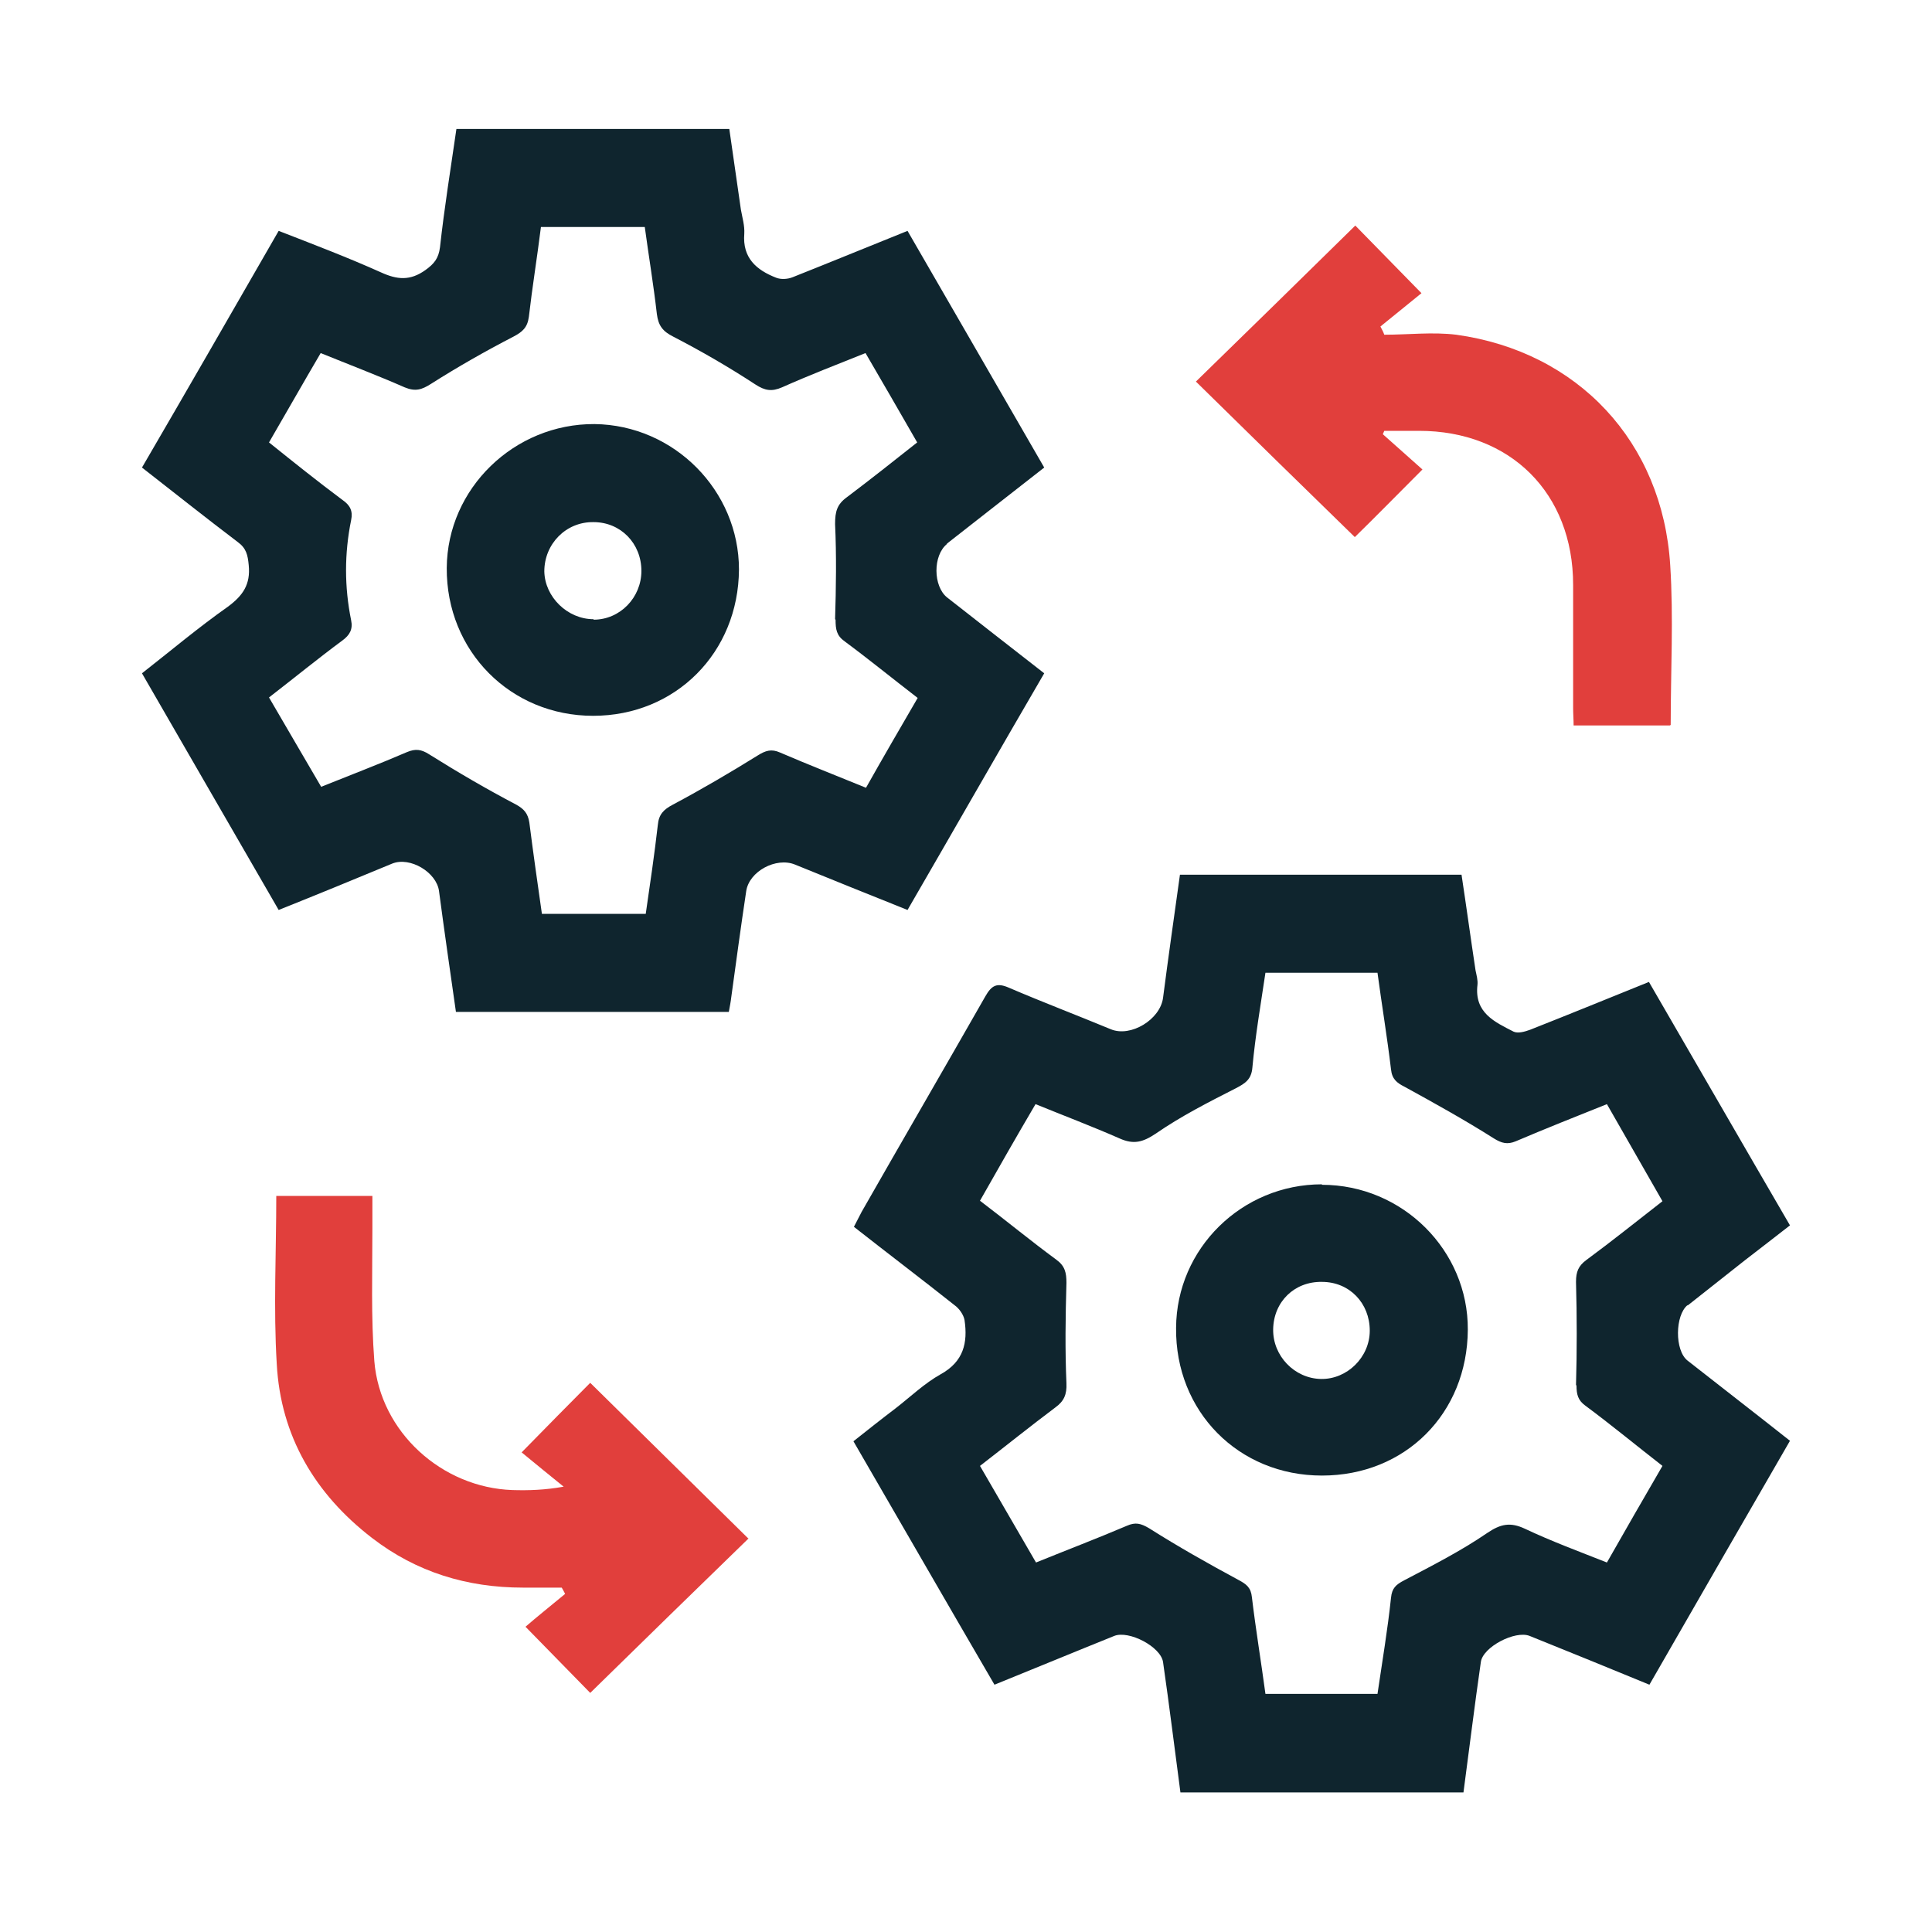
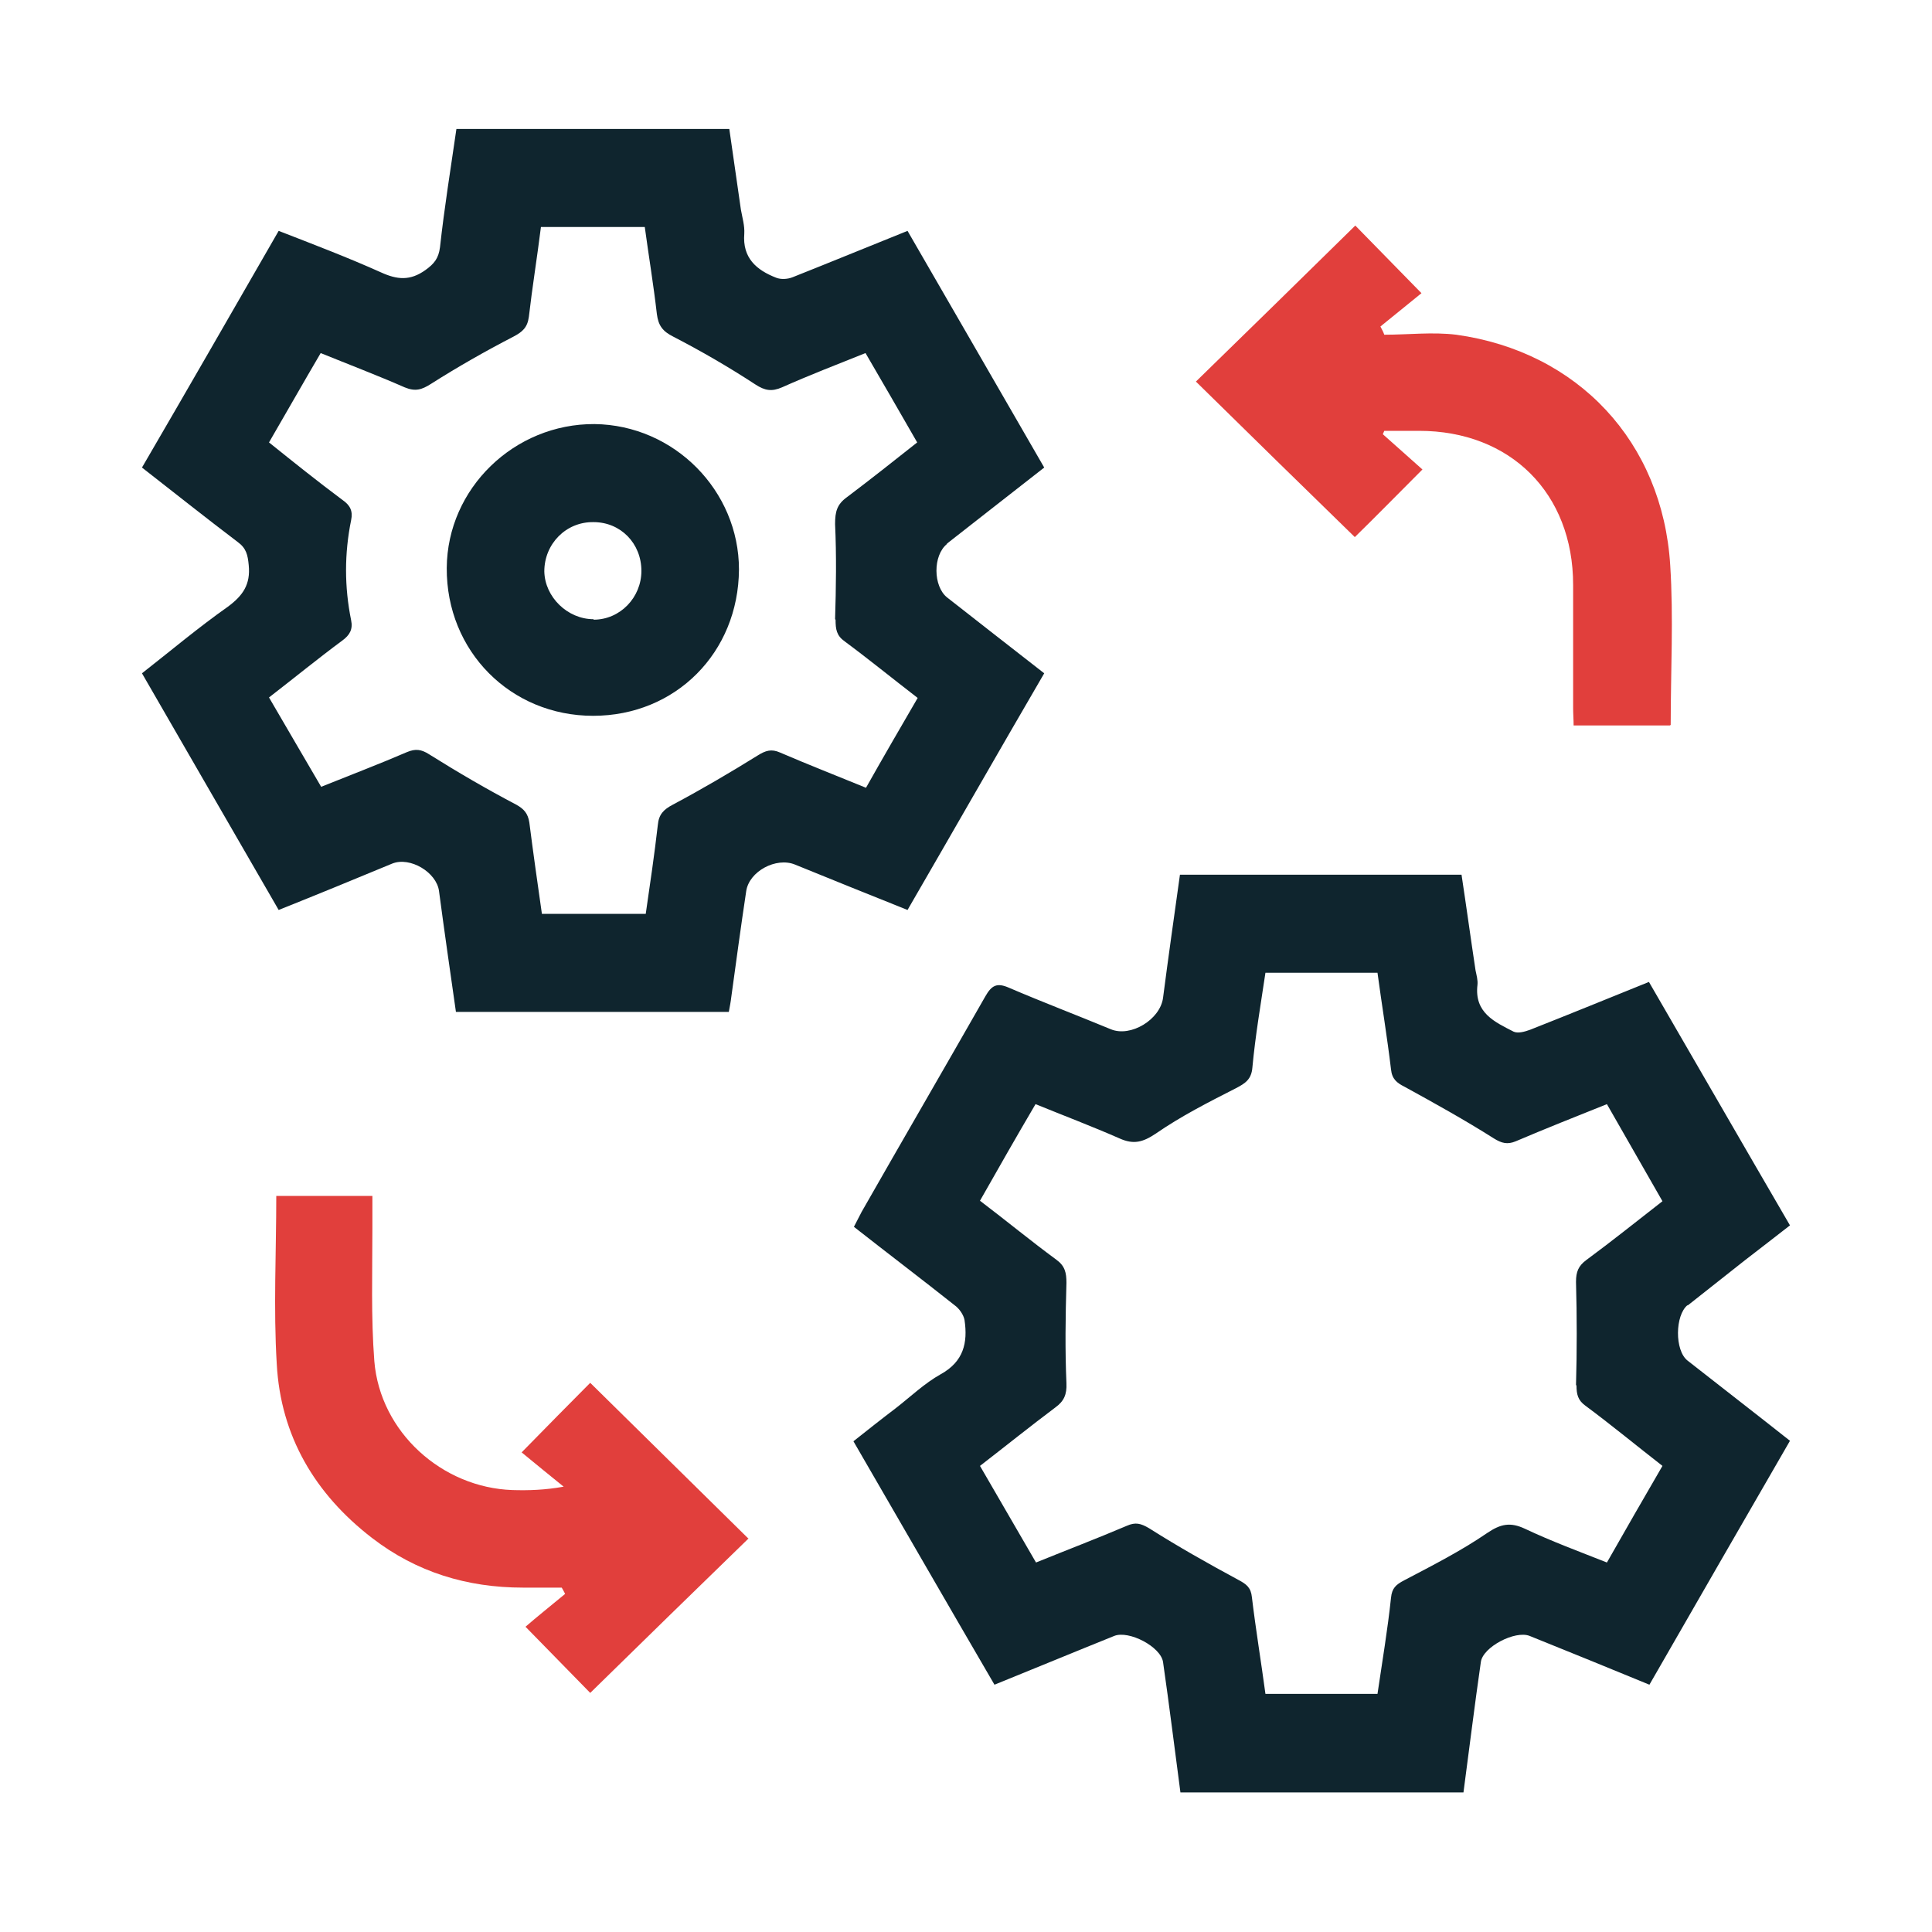
<svg xmlns="http://www.w3.org/2000/svg" width="80" height="80" viewBox="0 0 80 80" fill="none">
  <path d="M31 63.7C28.82 65.82 26.62 67.96 24.44 70.1C23.68 69.32 22.76 68.38 21.76 67.36C22.22 66.96 22.82 66.48 23.4 66C23.36 65.92 23.32 65.84 23.26 65.74H21.66C19.34 65.74 17.24 65.1 15.4 63.68C13.04 61.86 11.62 59.46 11.46 56.48C11.32 54.18 11.44 51.88 11.44 49.52H15.42V50.86C15.42 52.7 15.36 54.54 15.5 56.36C15.74 59.3 18.3 61.6 21.22 61.7C21.88 61.72 22.56 61.7 23.34 61.56C22.74 61.08 22.14 60.58 21.6 60.14C22.68 59.04 23.58 58.12 24.44 57.26C26.62 59.4 28.82 61.58 31 63.72V63.7Z" fill="#E13F3C" />
  <path d="M69.14 30.04H65.16C65.16 29.8 65.14 29.56 65.14 29.32C65.14 27.62 65.14 25.92 65.14 24.22C65.14 20.42 62.54 17.84 58.76 17.84H57.32C57.32 17.84 57.28 17.94 57.26 17.98C57.82 18.48 58.38 18.98 58.9 19.44C57.88 20.46 56.96 21.4 56.1 22.24C53.94 20.14 51.74 17.98 49.52 15.8C51.74 13.64 53.94 11.48 56.12 9.34C56.94 10.18 57.84 11.1 58.86 12.14C58.36 12.54 57.76 13.04 57.16 13.52C57.221 13.64 57.28 13.74 57.32 13.86C58.32 13.86 59.32 13.74 60.3 13.86C65.341 14.56 68.841 18.3 69.16 23.4C69.3 25.58 69.18 27.78 69.18 30.02L69.14 30.04Z" fill="#E13F3C" />
  <path d="M69.879 54.06C70.679 53.42 71.459 52.82 72.259 52.18C72.879 51.7 73.479 51.24 74.119 50.74C72.139 47.34 70.219 44 68.279 40.66C66.599 41.34 64.979 42 63.359 42.64C63.139 42.72 62.859 42.8 62.679 42.72C61.899 42.32 61.039 41.94 61.179 40.78C61.199 40.58 61.139 40.38 61.099 40.18C60.899 38.86 60.719 37.54 60.519 36.22H48.859C48.619 37.94 48.379 39.62 48.159 41.32C48.039 42.22 46.819 42.96 45.999 42.62C44.599 42.04 43.179 41.5 41.779 40.9C41.279 40.68 41.059 40.8 40.799 41.26C39.099 44.24 37.379 47.2 35.679 50.18C35.579 50.38 35.479 50.56 35.359 50.8C36.759 51.9 38.159 52.96 39.519 54.04C39.719 54.18 39.899 54.44 39.939 54.66C40.079 55.6 39.899 56.38 38.959 56.9C38.279 57.28 37.699 57.84 37.079 58.32C36.499 58.76 35.919 59.22 35.339 59.68C37.299 63.06 39.219 66.4 41.179 69.76C42.859 69.08 44.499 68.4 46.139 67.74C46.739 67.5 48.059 68.18 48.159 68.82C48.419 70.62 48.639 72.42 48.879 74.22H60.599C60.839 72.42 61.059 70.62 61.319 68.82C61.399 68.2 62.739 67.5 63.339 67.74C64.979 68.4 66.599 69.06 68.299 69.76C70.239 66.38 72.179 63.02 74.119 59.66C72.679 58.52 71.279 57.44 69.879 56.34C69.339 55.92 69.359 54.46 69.879 54.04V54.06ZM65.279 57.36C65.279 57.74 65.339 57.98 65.639 58.2C66.719 59 67.759 59.86 68.839 60.7C68.039 62.08 67.299 63.36 66.539 64.7C65.379 64.24 64.239 63.82 63.139 63.3C62.539 63.02 62.139 63.1 61.579 63.48C60.499 64.22 59.319 64.82 58.139 65.44C57.799 65.62 57.639 65.76 57.599 66.16C57.459 67.48 57.239 68.78 57.039 70.14H52.399C52.219 68.8 51.999 67.48 51.839 66.14C51.799 65.74 51.619 65.6 51.279 65.42C50.019 64.74 48.779 64.04 47.579 63.28C47.239 63.08 47.019 63.02 46.659 63.18C45.439 63.7 44.179 64.18 42.899 64.7C42.119 63.36 41.359 62.04 40.579 60.7C41.639 59.88 42.659 59.06 43.699 58.28C44.059 58.02 44.179 57.74 44.159 57.28C44.099 55.9 44.119 54.52 44.159 53.12C44.159 52.7 44.099 52.42 43.739 52.16C42.679 51.38 41.659 50.54 40.579 49.72C41.339 48.38 42.079 47.08 42.879 45.72C44.059 46.2 45.219 46.64 46.359 47.14C46.939 47.4 47.319 47.3 47.859 46.94C48.899 46.22 50.039 45.64 51.179 45.06C51.559 44.86 51.819 44.7 51.859 44.2C51.979 42.9 52.199 41.62 52.399 40.28H57.039C57.219 41.62 57.439 42.94 57.599 44.28C57.639 44.68 57.839 44.84 58.159 45C59.399 45.68 60.659 46.38 61.859 47.14C62.179 47.34 62.419 47.4 62.759 47.26C63.979 46.74 65.239 46.24 66.539 45.72C67.319 47.08 68.059 48.38 68.839 49.74C67.759 50.58 66.739 51.4 65.679 52.18C65.359 52.42 65.259 52.66 65.259 53.08C65.299 54.52 65.299 55.94 65.259 57.36H65.279Z" fill="#0F252E" />
  <path d="M39.199 22.52C40.519 21.48 41.839 20.46 43.239 19.36C41.339 16.06 39.459 12.82 37.579 9.56C35.939 10.22 34.379 10.86 32.819 11.48C32.619 11.56 32.339 11.58 32.139 11.5C31.319 11.18 30.739 10.68 30.819 9.68C30.839 9.34 30.739 9.02 30.679 8.68C30.519 7.56 30.359 6.44 30.199 5.34H18.899C18.659 7 18.399 8.6 18.219 10.24C18.159 10.7 17.979 10.92 17.619 11.18C16.979 11.64 16.439 11.58 15.779 11.28C14.399 10.66 12.979 10.12 11.539 9.56C9.639 12.86 7.779 16.1 5.879 19.36C7.239 20.42 8.519 21.44 9.839 22.44C10.199 22.7 10.259 22.98 10.299 23.4C10.379 24.2 10.059 24.66 9.439 25.12C8.219 25.98 7.079 26.94 5.879 27.88C7.779 31.18 9.659 34.42 11.539 37.68C13.139 37.04 14.699 36.4 16.239 35.76C16.979 35.46 18.079 36.12 18.179 36.9C18.399 38.56 18.639 40.22 18.879 41.9H30.179C30.219 41.68 30.259 41.48 30.279 41.3C30.479 39.84 30.679 38.36 30.899 36.9C31.019 36.08 32.139 35.48 32.919 35.8C34.439 36.42 35.979 37.04 37.579 37.68C39.479 34.4 41.339 31.14 43.239 27.88C41.859 26.8 40.539 25.78 39.219 24.74C38.639 24.28 38.619 23 39.219 22.52H39.199ZM34.599 25.66C34.599 26.06 34.639 26.32 34.979 26.56C35.979 27.3 36.959 28.1 37.999 28.9C37.279 30.14 36.579 31.34 35.859 32.62C34.639 32.12 33.459 31.66 32.299 31.16C31.939 31 31.699 31.08 31.379 31.28C30.219 32 29.059 32.68 27.859 33.32C27.479 33.52 27.279 33.72 27.239 34.16C27.099 35.38 26.919 36.6 26.739 37.84H22.439C22.259 36.58 22.079 35.32 21.919 34.06C21.859 33.68 21.699 33.5 21.379 33.32C20.159 32.68 18.959 31.98 17.779 31.24C17.439 31.02 17.199 31 16.859 31.14C15.699 31.64 14.539 32.08 13.299 32.58C12.579 31.36 11.879 30.14 11.139 28.88C12.199 28.06 13.179 27.26 14.179 26.52C14.479 26.3 14.619 26.06 14.539 25.68C14.259 24.3 14.259 22.92 14.539 21.54C14.619 21.16 14.499 20.92 14.179 20.7C13.159 19.94 12.159 19.14 11.139 18.32C11.859 17.08 12.539 15.88 13.279 14.62C14.459 15.1 15.619 15.54 16.759 16.04C17.199 16.22 17.459 16.14 17.839 15.9C18.939 15.2 20.099 14.54 21.259 13.94C21.639 13.74 21.839 13.56 21.899 13.12C22.039 11.9 22.239 10.68 22.399 9.4H26.699C26.859 10.58 27.059 11.78 27.199 13C27.259 13.48 27.439 13.72 27.879 13.94C29.039 14.54 30.179 15.2 31.279 15.92C31.679 16.18 31.959 16.22 32.379 16.04C33.499 15.54 34.639 15.1 35.839 14.62C36.559 15.86 37.259 17.06 37.979 18.32C37.019 19.08 36.059 19.84 35.079 20.58C34.659 20.88 34.579 21.18 34.579 21.7C34.639 23 34.619 24.34 34.579 25.64L34.599 25.66Z" fill="#0F252E" />
-   <path d="M54.739 49.04C51.419 49.04 48.719 51.7 48.699 54.98C48.659 58.44 51.279 61.1 54.739 61.1C58.199 61.1 60.759 58.52 60.779 55.06C60.799 51.78 58.079 49.06 54.739 49.06V49.04ZM54.699 57.1C53.599 57.08 52.699 56.14 52.719 55.04C52.739 53.9 53.599 53.06 54.739 53.08C55.879 53.08 56.719 53.96 56.719 55.1C56.719 56.2 55.779 57.12 54.699 57.1Z" fill="#0F252E" />
  <path d="M24.619 17.56C21.299 17.54 18.519 20.22 18.499 23.52C18.479 26.96 21.139 29.64 24.559 29.64C27.979 29.64 30.579 27.02 30.599 23.58C30.599 20.32 27.919 17.6 24.619 17.56ZM24.579 25.64C23.499 25.64 22.559 24.72 22.539 23.66C22.539 22.52 23.439 21.6 24.579 21.62C25.699 21.62 26.559 22.5 26.559 23.64C26.559 24.74 25.679 25.66 24.579 25.66V25.64Z" fill="#0F252E" />
</svg>